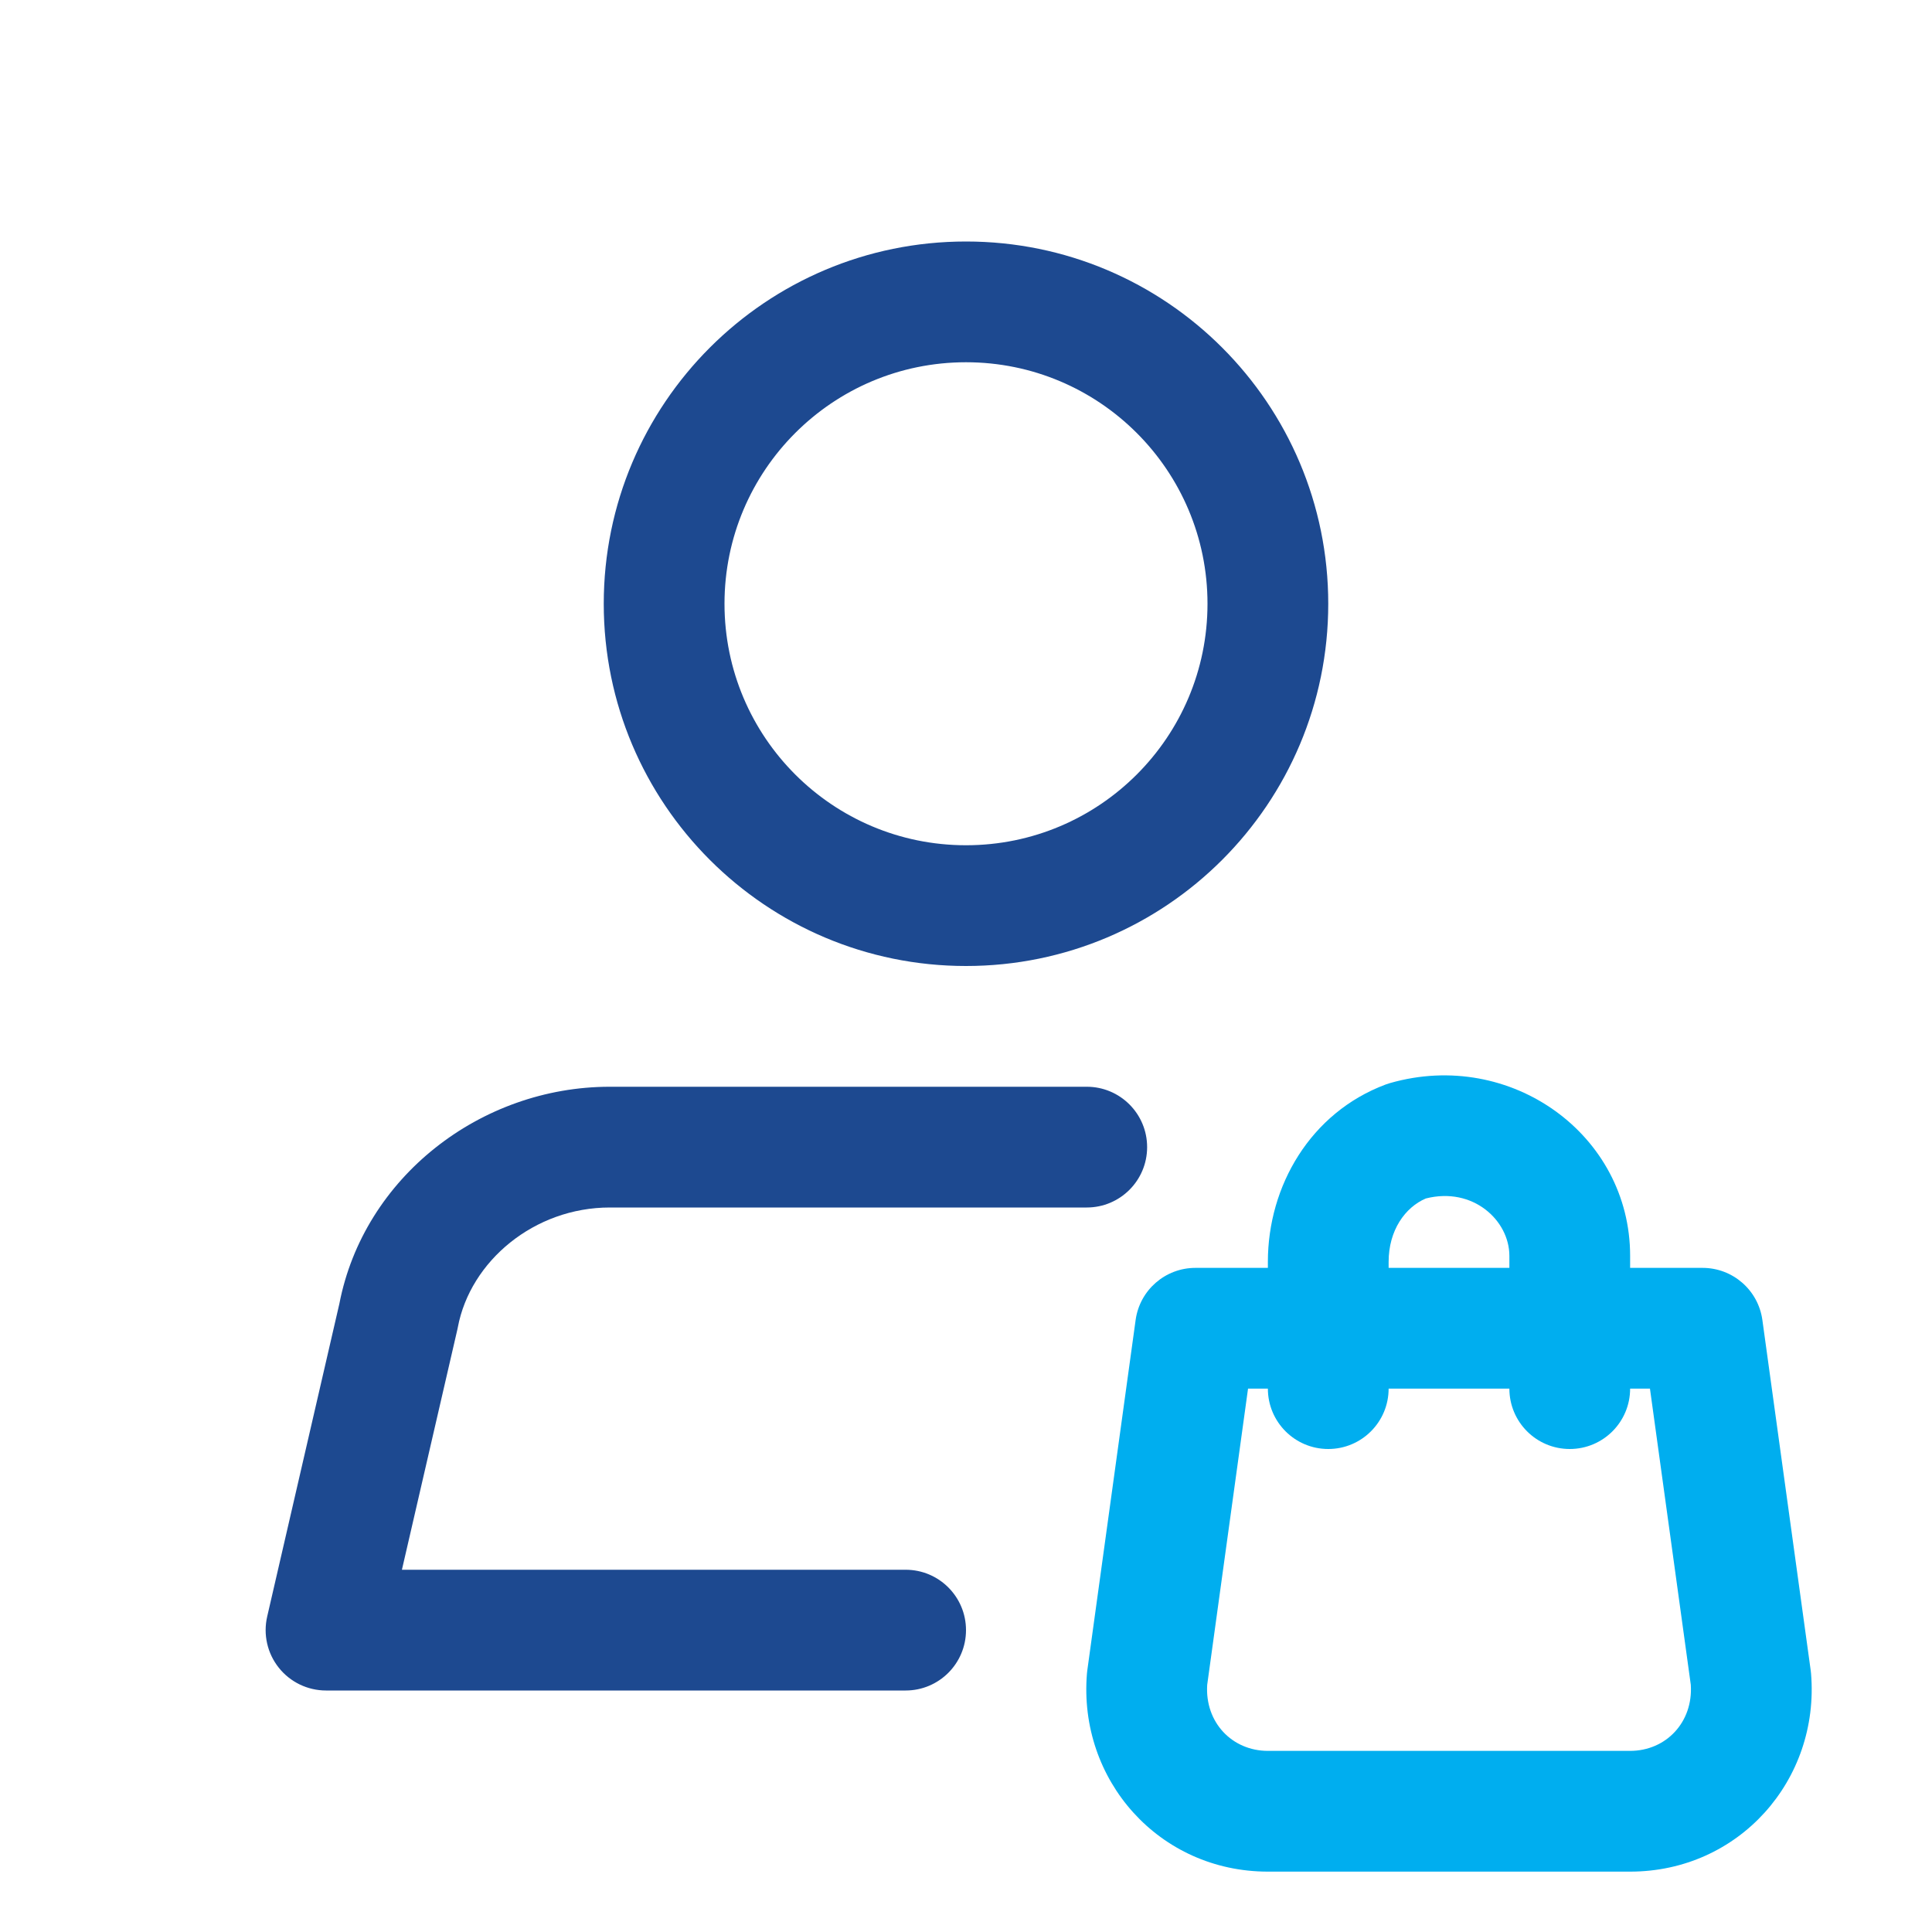
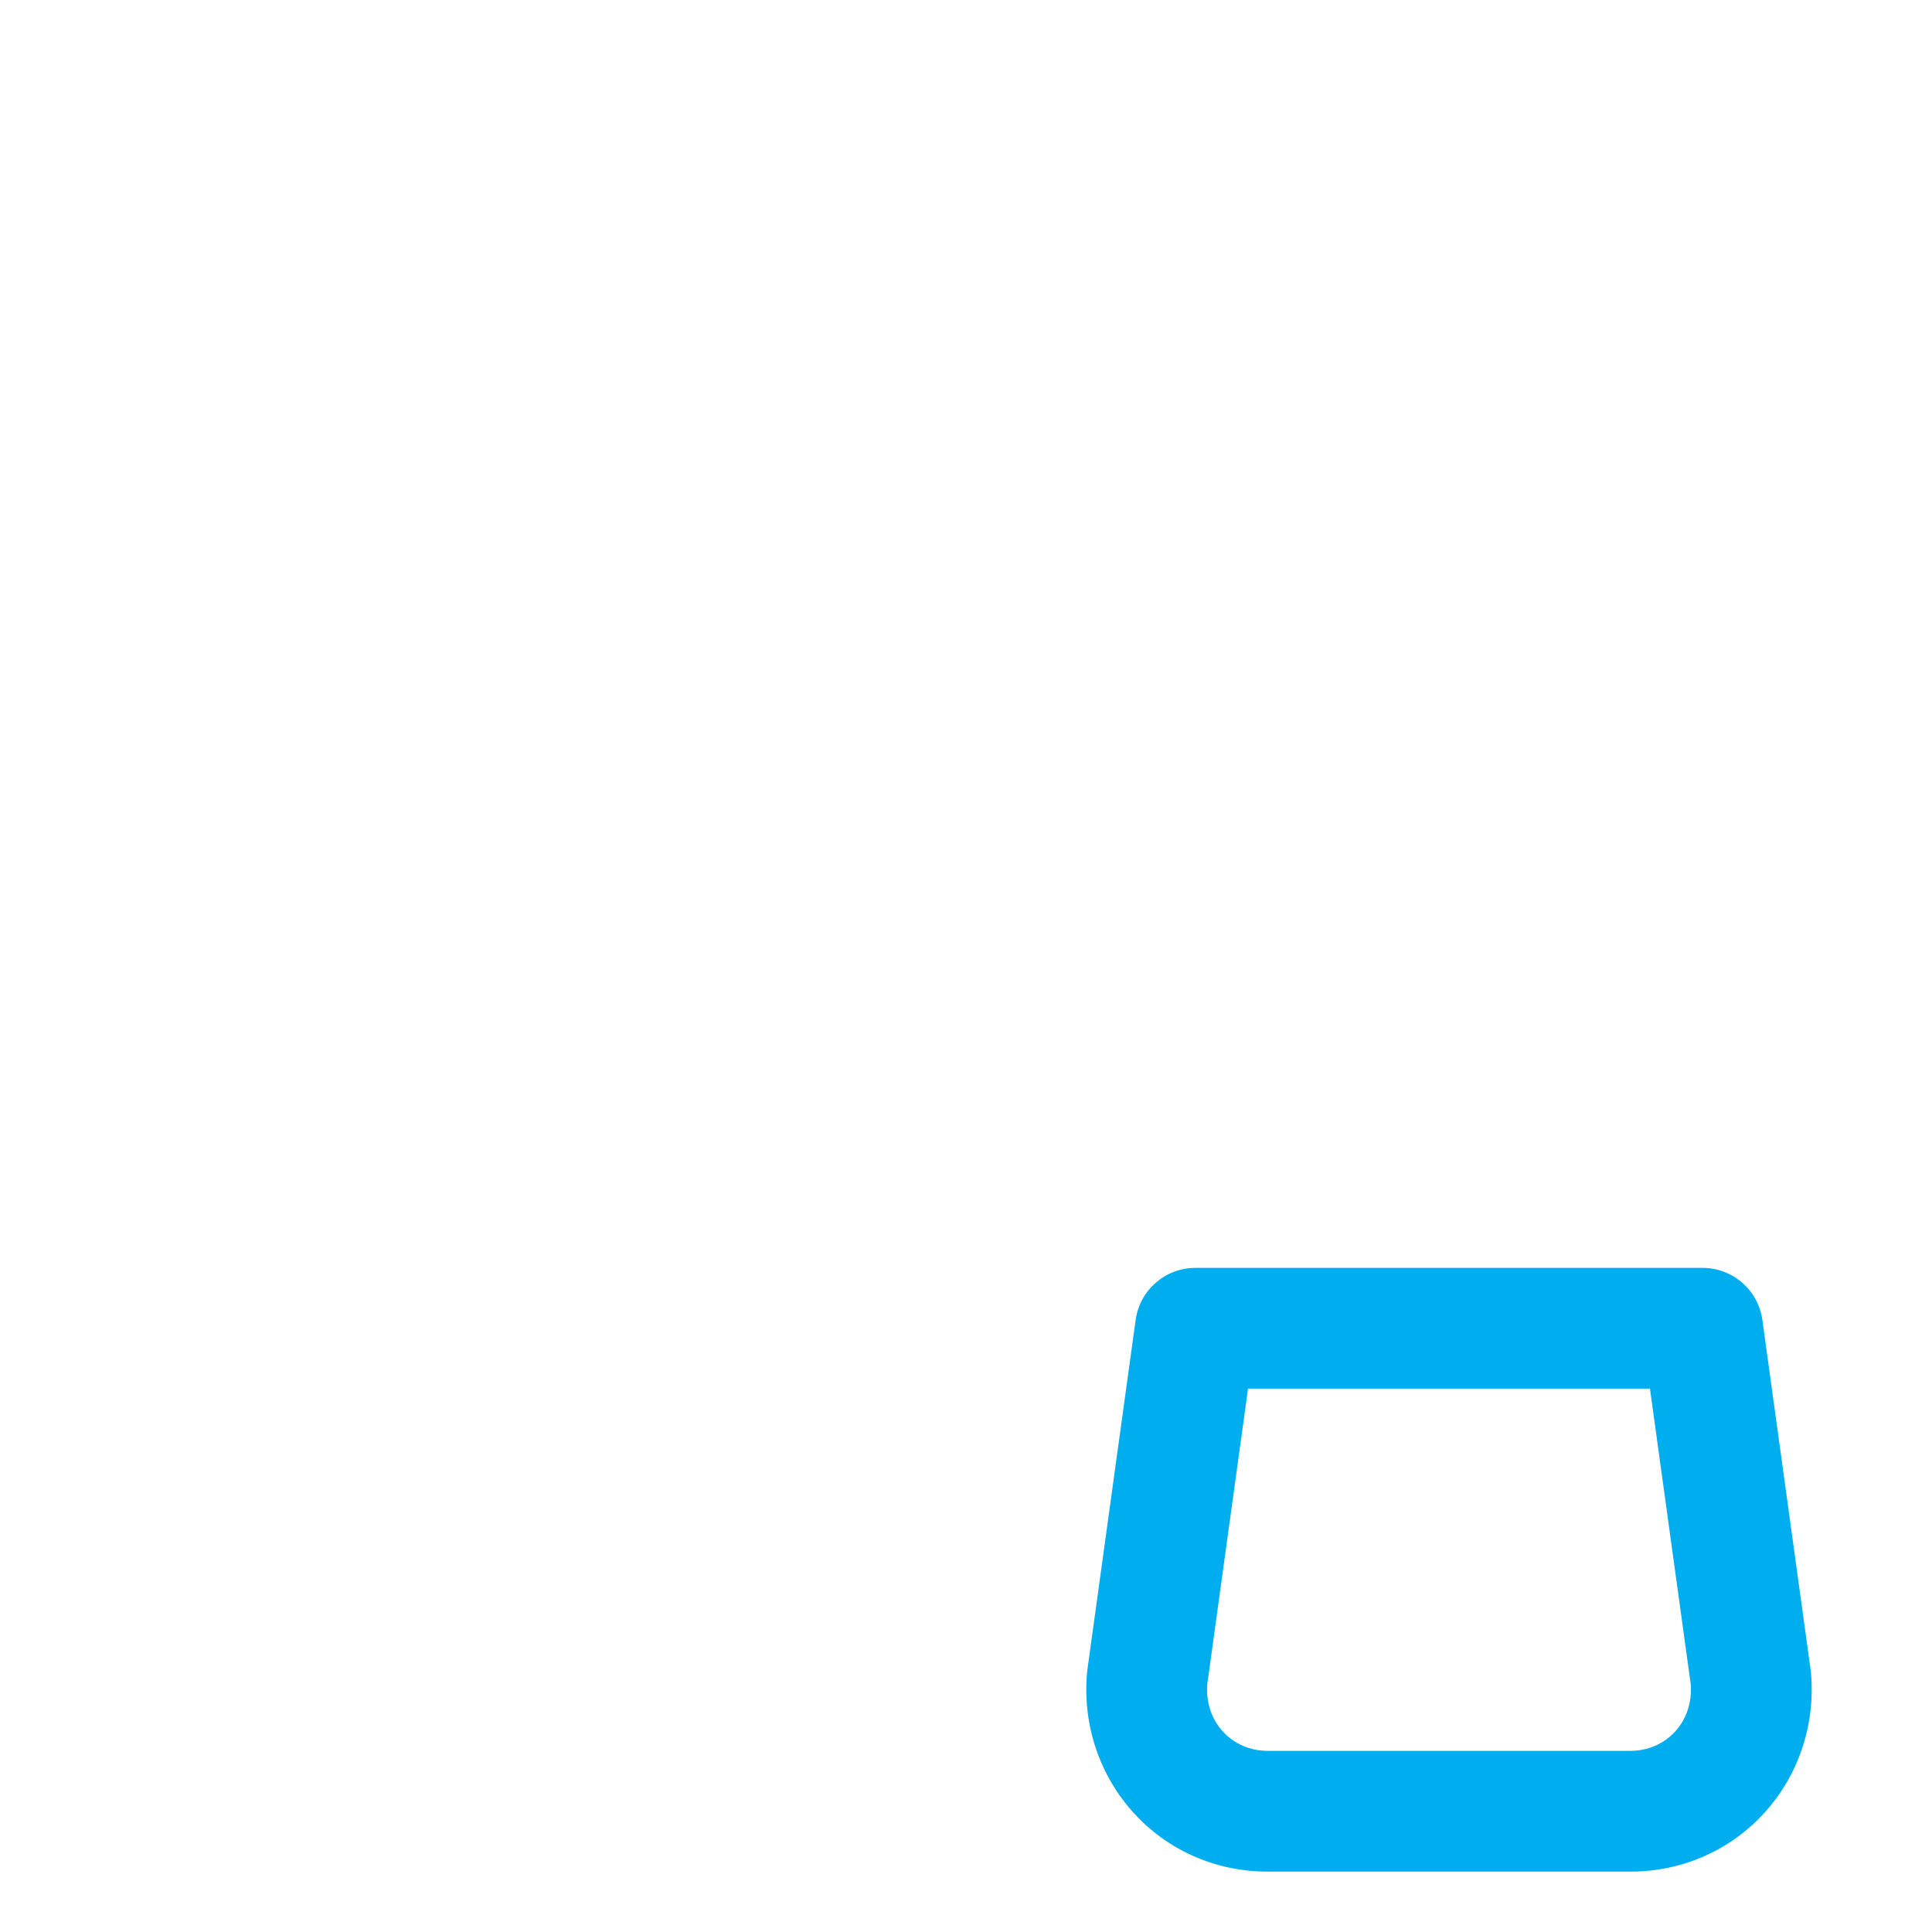
<svg xmlns="http://www.w3.org/2000/svg" width="64" height="64" viewBox="0 0 64 64" fill="none">
-   <path fill-rule="evenodd" clip-rule="evenodd" d="M32 12C27.582 12 24 15.582 24 20C24 24.418 27.582 28 32 28C36.418 28 40 24.418 40 20C40 15.582 36.418 12 32 12ZM20 20C20 13.373 25.373 8 32 8C38.627 8 44 13.373 44 20C44 26.627 38.627 32 32 32C25.373 32 20 26.627 20 20Z" style="fill: rgb(29, 73, 144);" />
-   <path fill-rule="evenodd" clip-rule="evenodd" d="M11.242 43.188C12.05 39.004 15.915 36 20.2 36H36C37.105 36 38 36.895 38 38C38 39.105 37.105 40 36 40H20.2C17.699 40 15.577 41.775 15.166 43.969C15.161 43.996 15.155 44.023 15.149 44.05L13.314 52H30C31.105 52 32 52.895 32 54C32 55.105 31.105 56 30 56H10.8C10.191 56 9.614 55.722 9.235 55.245C8.855 54.768 8.714 54.144 8.851 53.55L11.242 43.188Z" style="fill: rgb(29, 73, 144);" />
  <path fill-rule="evenodd" clip-rule="evenodd" d="M37.619 43.727C37.755 42.737 38.601 42 39.6 42H56.4C57.399 42 58.245 42.737 58.381 43.727L59.981 55.327C59.986 55.362 59.99 55.398 59.993 55.434C60.288 58.97 57.6 62 54 62H42C38.4 62 35.712 58.97 36.007 55.434C36.01 55.398 36.014 55.362 36.019 55.327L37.619 43.727ZM41.343 46L39.99 55.812C39.91 57.053 40.814 58 42 58H54C55.186 58 56.09 57.053 56.01 55.812L54.657 46H41.343Z" style="fill: rgb(0, 174, 239);" />
-   <path fill-rule="evenodd" clip-rule="evenodd" d="M47.232 39.701C48.796 39.304 50 40.432 50 41.6V46C50 47.105 50.895 48 52 48C53.105 48 54 47.105 54 46V41.6C54 37.588 50.047 34.735 46.051 35.877C45.999 35.892 45.948 35.908 45.898 35.927C43.414 36.859 42 39.282 42 41.8V46C42 47.105 42.895 48 44 48C45.105 48 46 47.105 46 46V41.8C46 40.754 46.548 39.993 47.232 39.701Z" style="fill: rgb(0, 174, 239);" />
</svg>